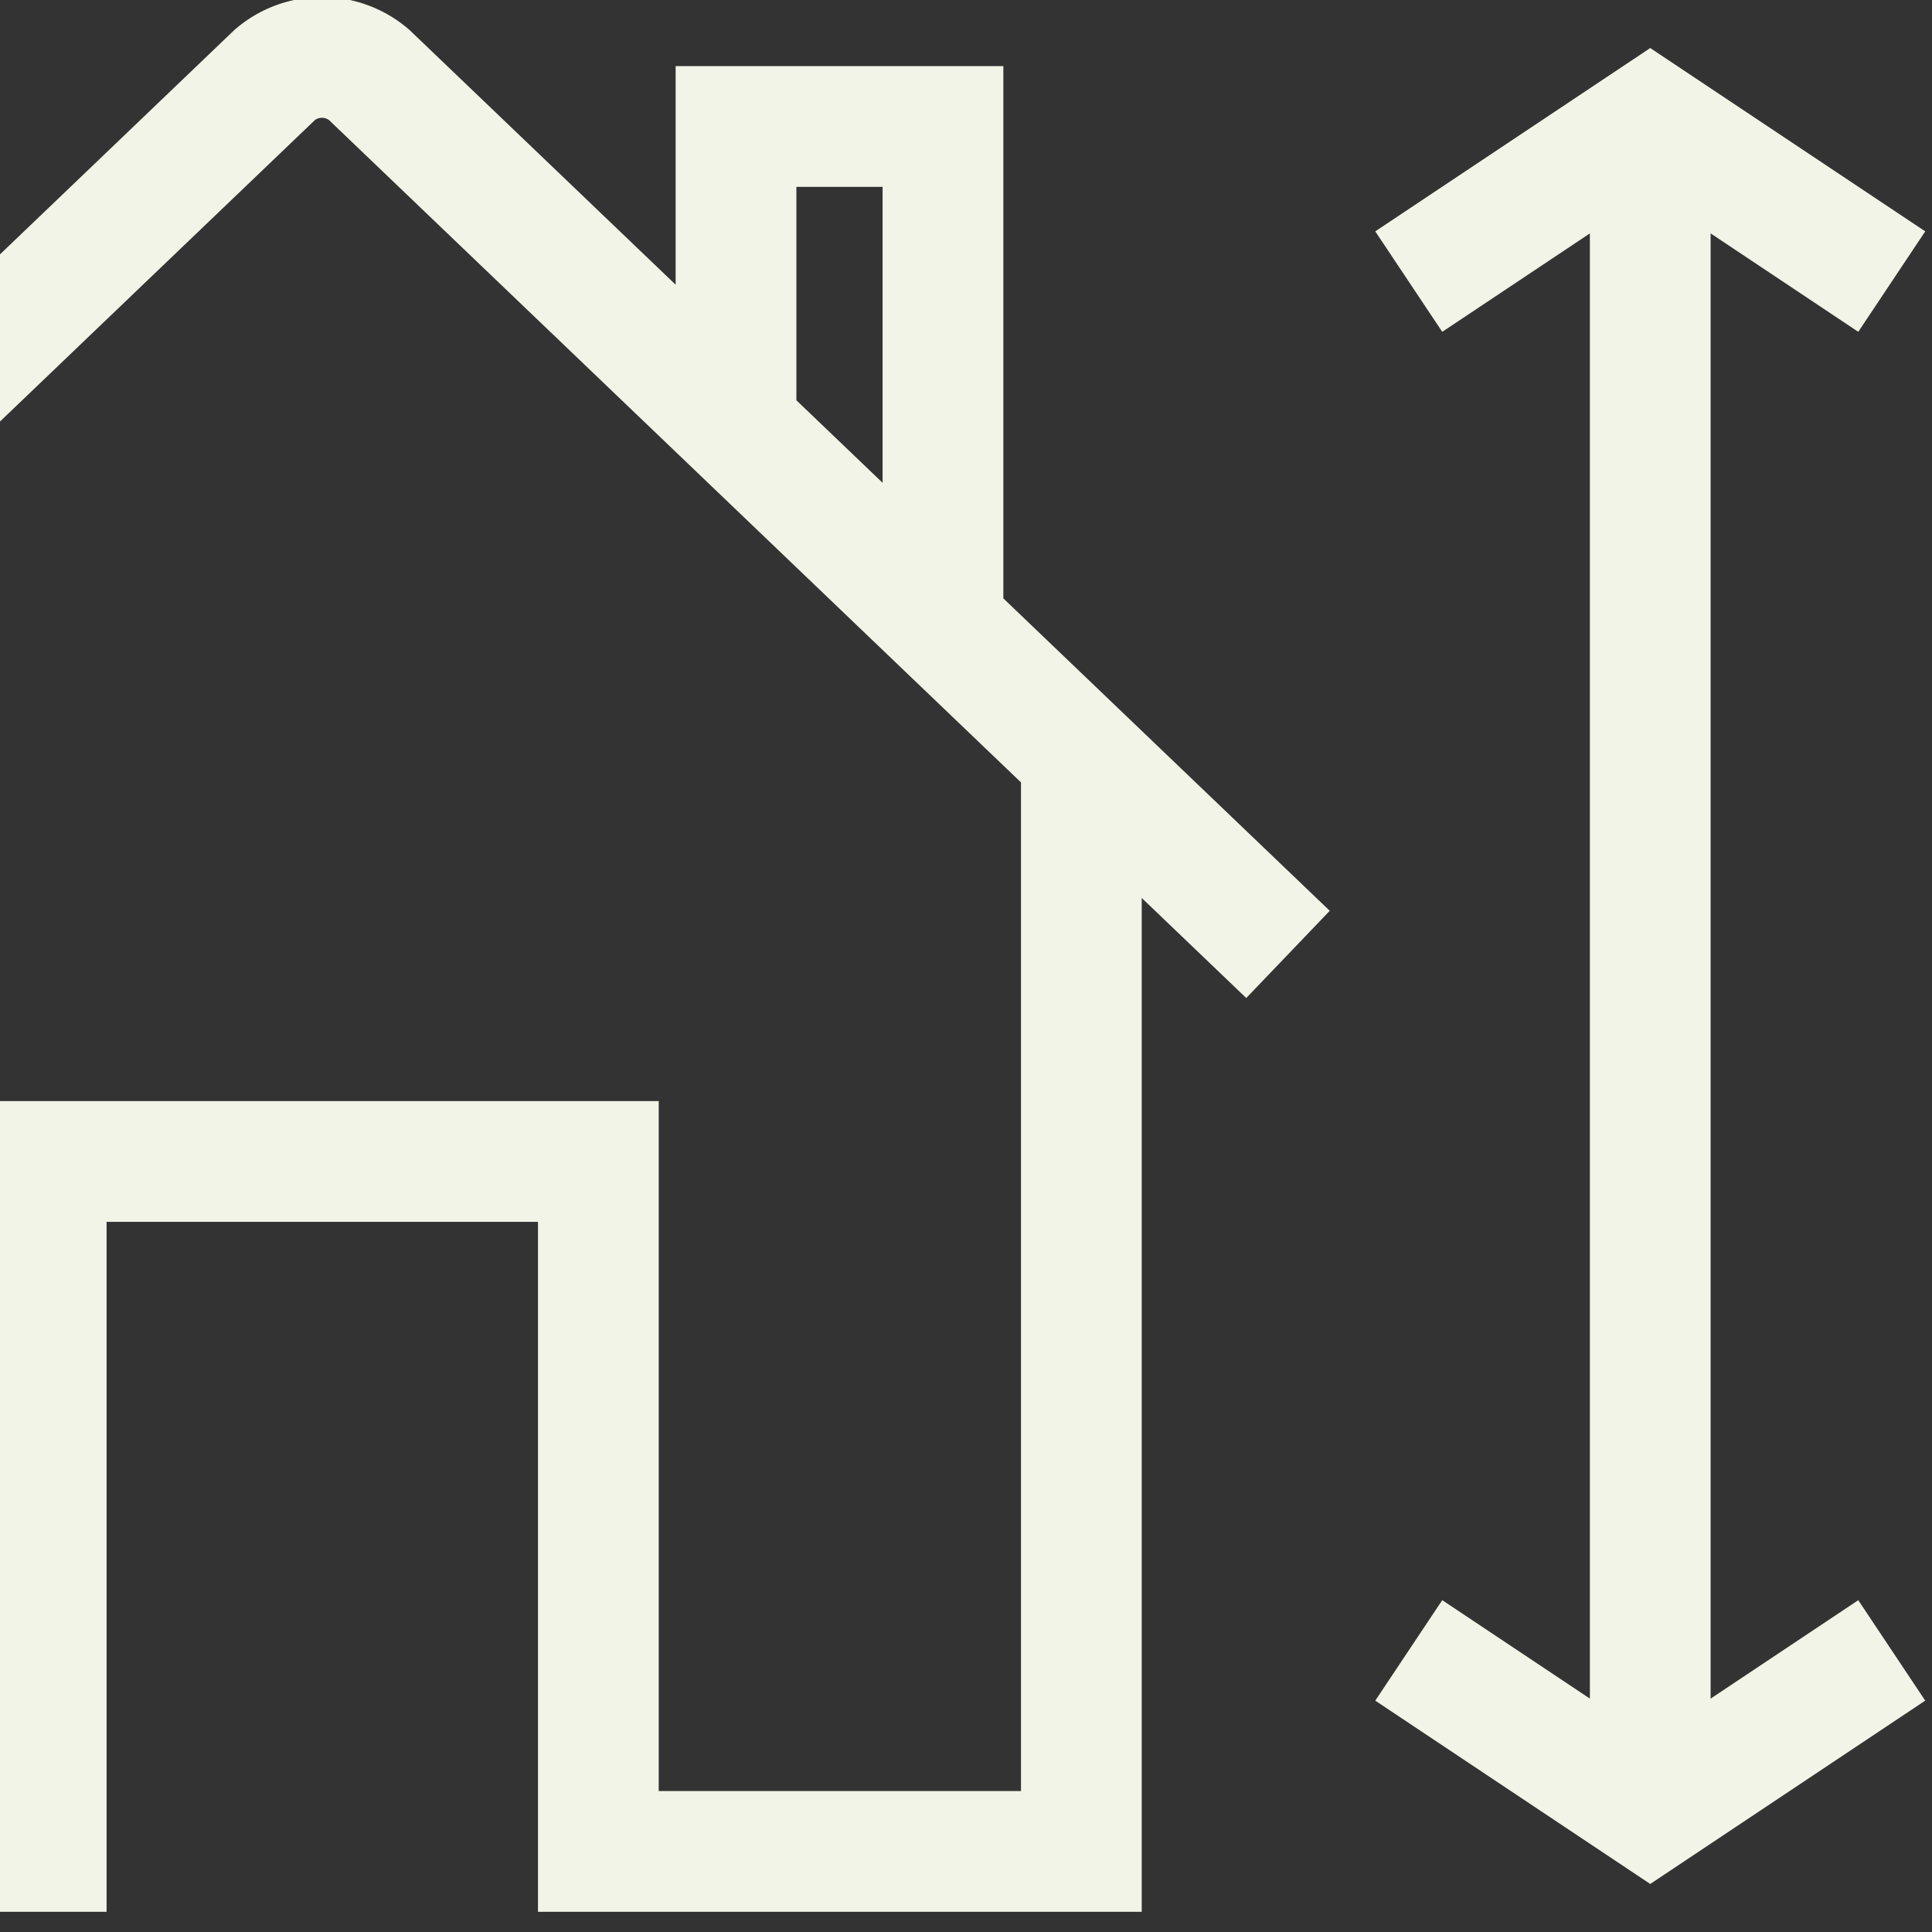
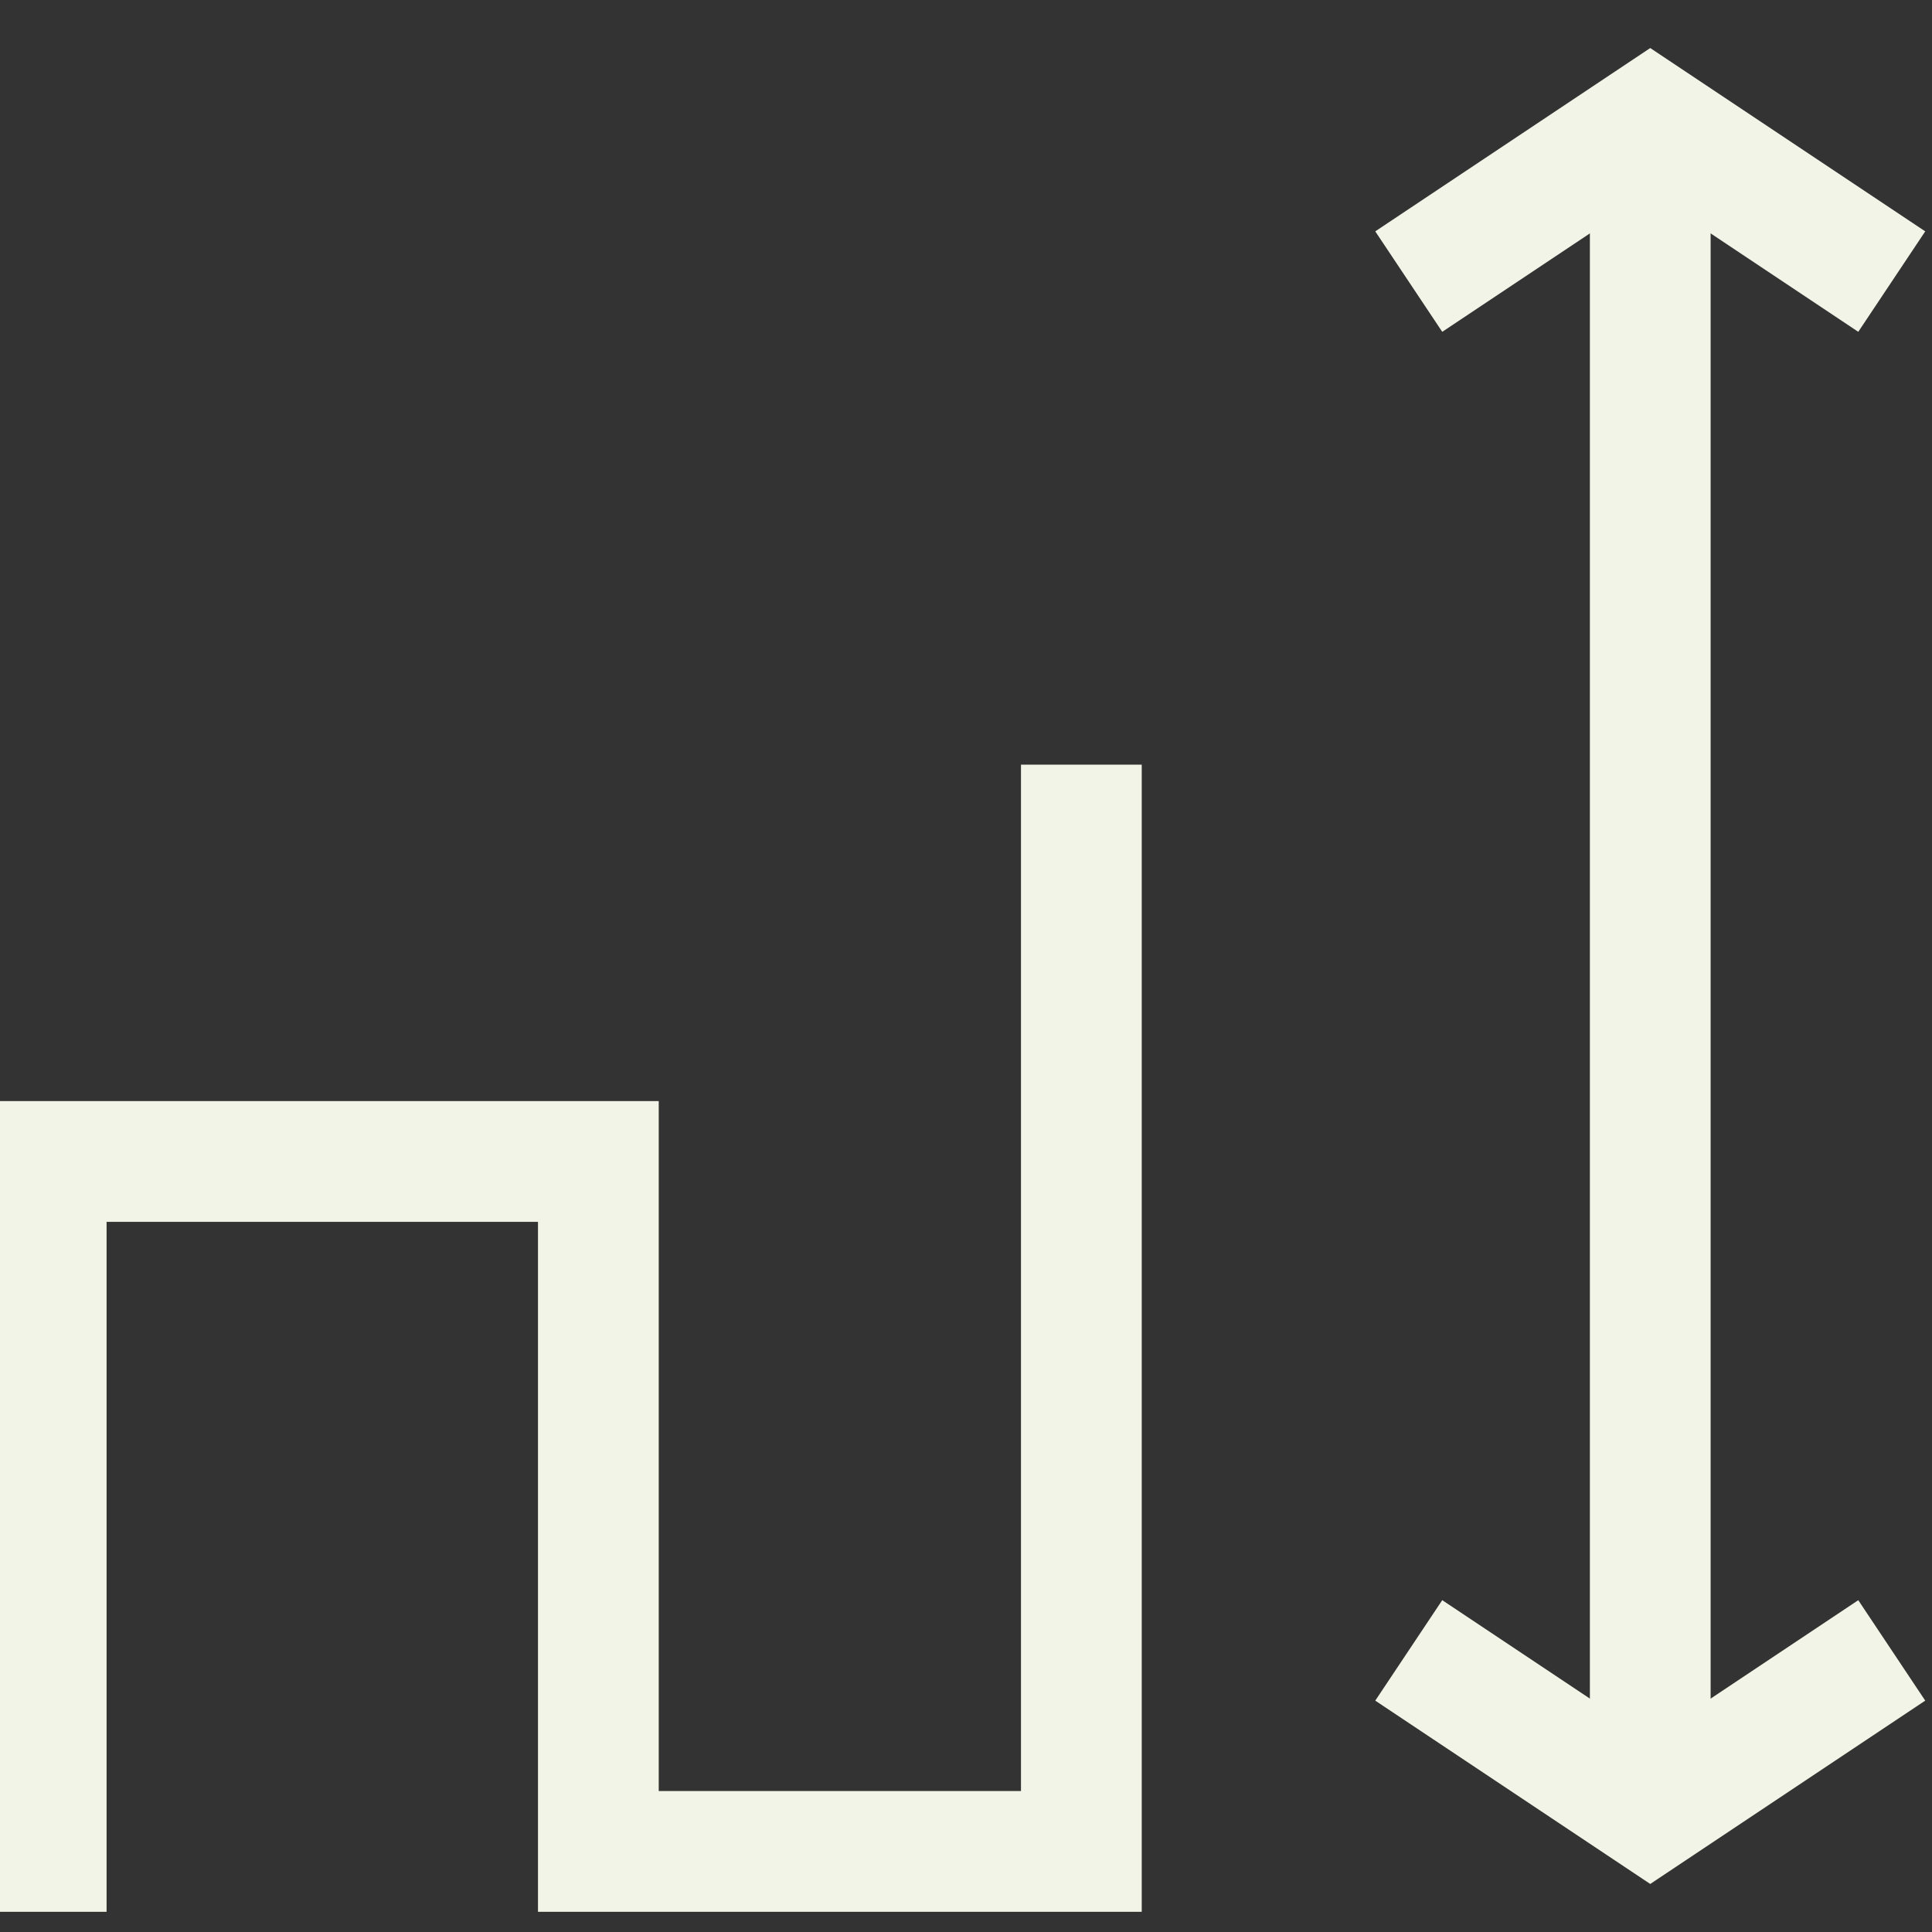
<svg xmlns="http://www.w3.org/2000/svg" width="24" height="24" viewBox="0 0 24 24">
  <rect x="0" y="0" width="24" height="24" fill="#333333" stroke="none" />
  <defs>
    <clipPath id="clip-path">
      <rect id="Rectangle_1347" data-name="Rectangle 1347" width="24" height="24" transform="translate(137 1626)" fill="#fff" opacity="0" />
    </clipPath>
  </defs>
  <g id="Group_1942" data-name="Group 1942" transform="translate(-137 -1561)">
    <rect id="Rectangle_1344" data-name="Rectangle 1344" width="24" height="24" transform="translate(137 1561)" fill="#fff" opacity="0" />
    <g id="Group_1945" data-name="Group 1945" transform="translate(0 -65)">
      <g id="Group_1945-2" data-name="Group 1945" transform="translate(1796 1472.5) rotate(90)">
        <path id="Path_13082" data-name="Path 13082" d="M21,0H0" transform="translate(155 1638.5)" fill="none" stroke="#F1F4E6" stroke-width="1.5" />
        <path id="Path_13080" data-name="Path 13080" d="M-9309.9-22773l-2,3,2,3" transform="translate(9466.898 24408.5)" fill="none" stroke="#F1F4E6" stroke-width="1.5" />
        <path id="Path_13083" data-name="Path 13083" d="M-9309.9-22773l-2,3,2,3" transform="translate(-9135.898 -21131.5) rotate(180)" fill="none" stroke="#F1F4E6" stroke-width="1.5" />
      </g>
      <g id="Mask_Group_8" data-name="Mask Group 8" clip-path="url(#clip-path)">
        <g id="home-outline" transform="translate(97 1578.697)">
          <path id="Path_13078" data-name="Path 13078" d="M80,212v13.5h6v-8.571h6.859V225.5h6V212" transform="translate(-45.426 -155.198)" fill="none" stroke="#F1F4E6" stroke-width="1.5" />
-           <path id="Path_13079" data-name="Path 13079" d="M56,59.159,44.583,48.231a.9.9,0,0,0-1.167,0L32,59.159m19.714-4.125V48.874H49.143v3.7" transform="translate(0 0)" fill="none" stroke="#F1F4E6" stroke-width="1.5" />
        </g>
      </g>
    </g>
  </g>
</svg>